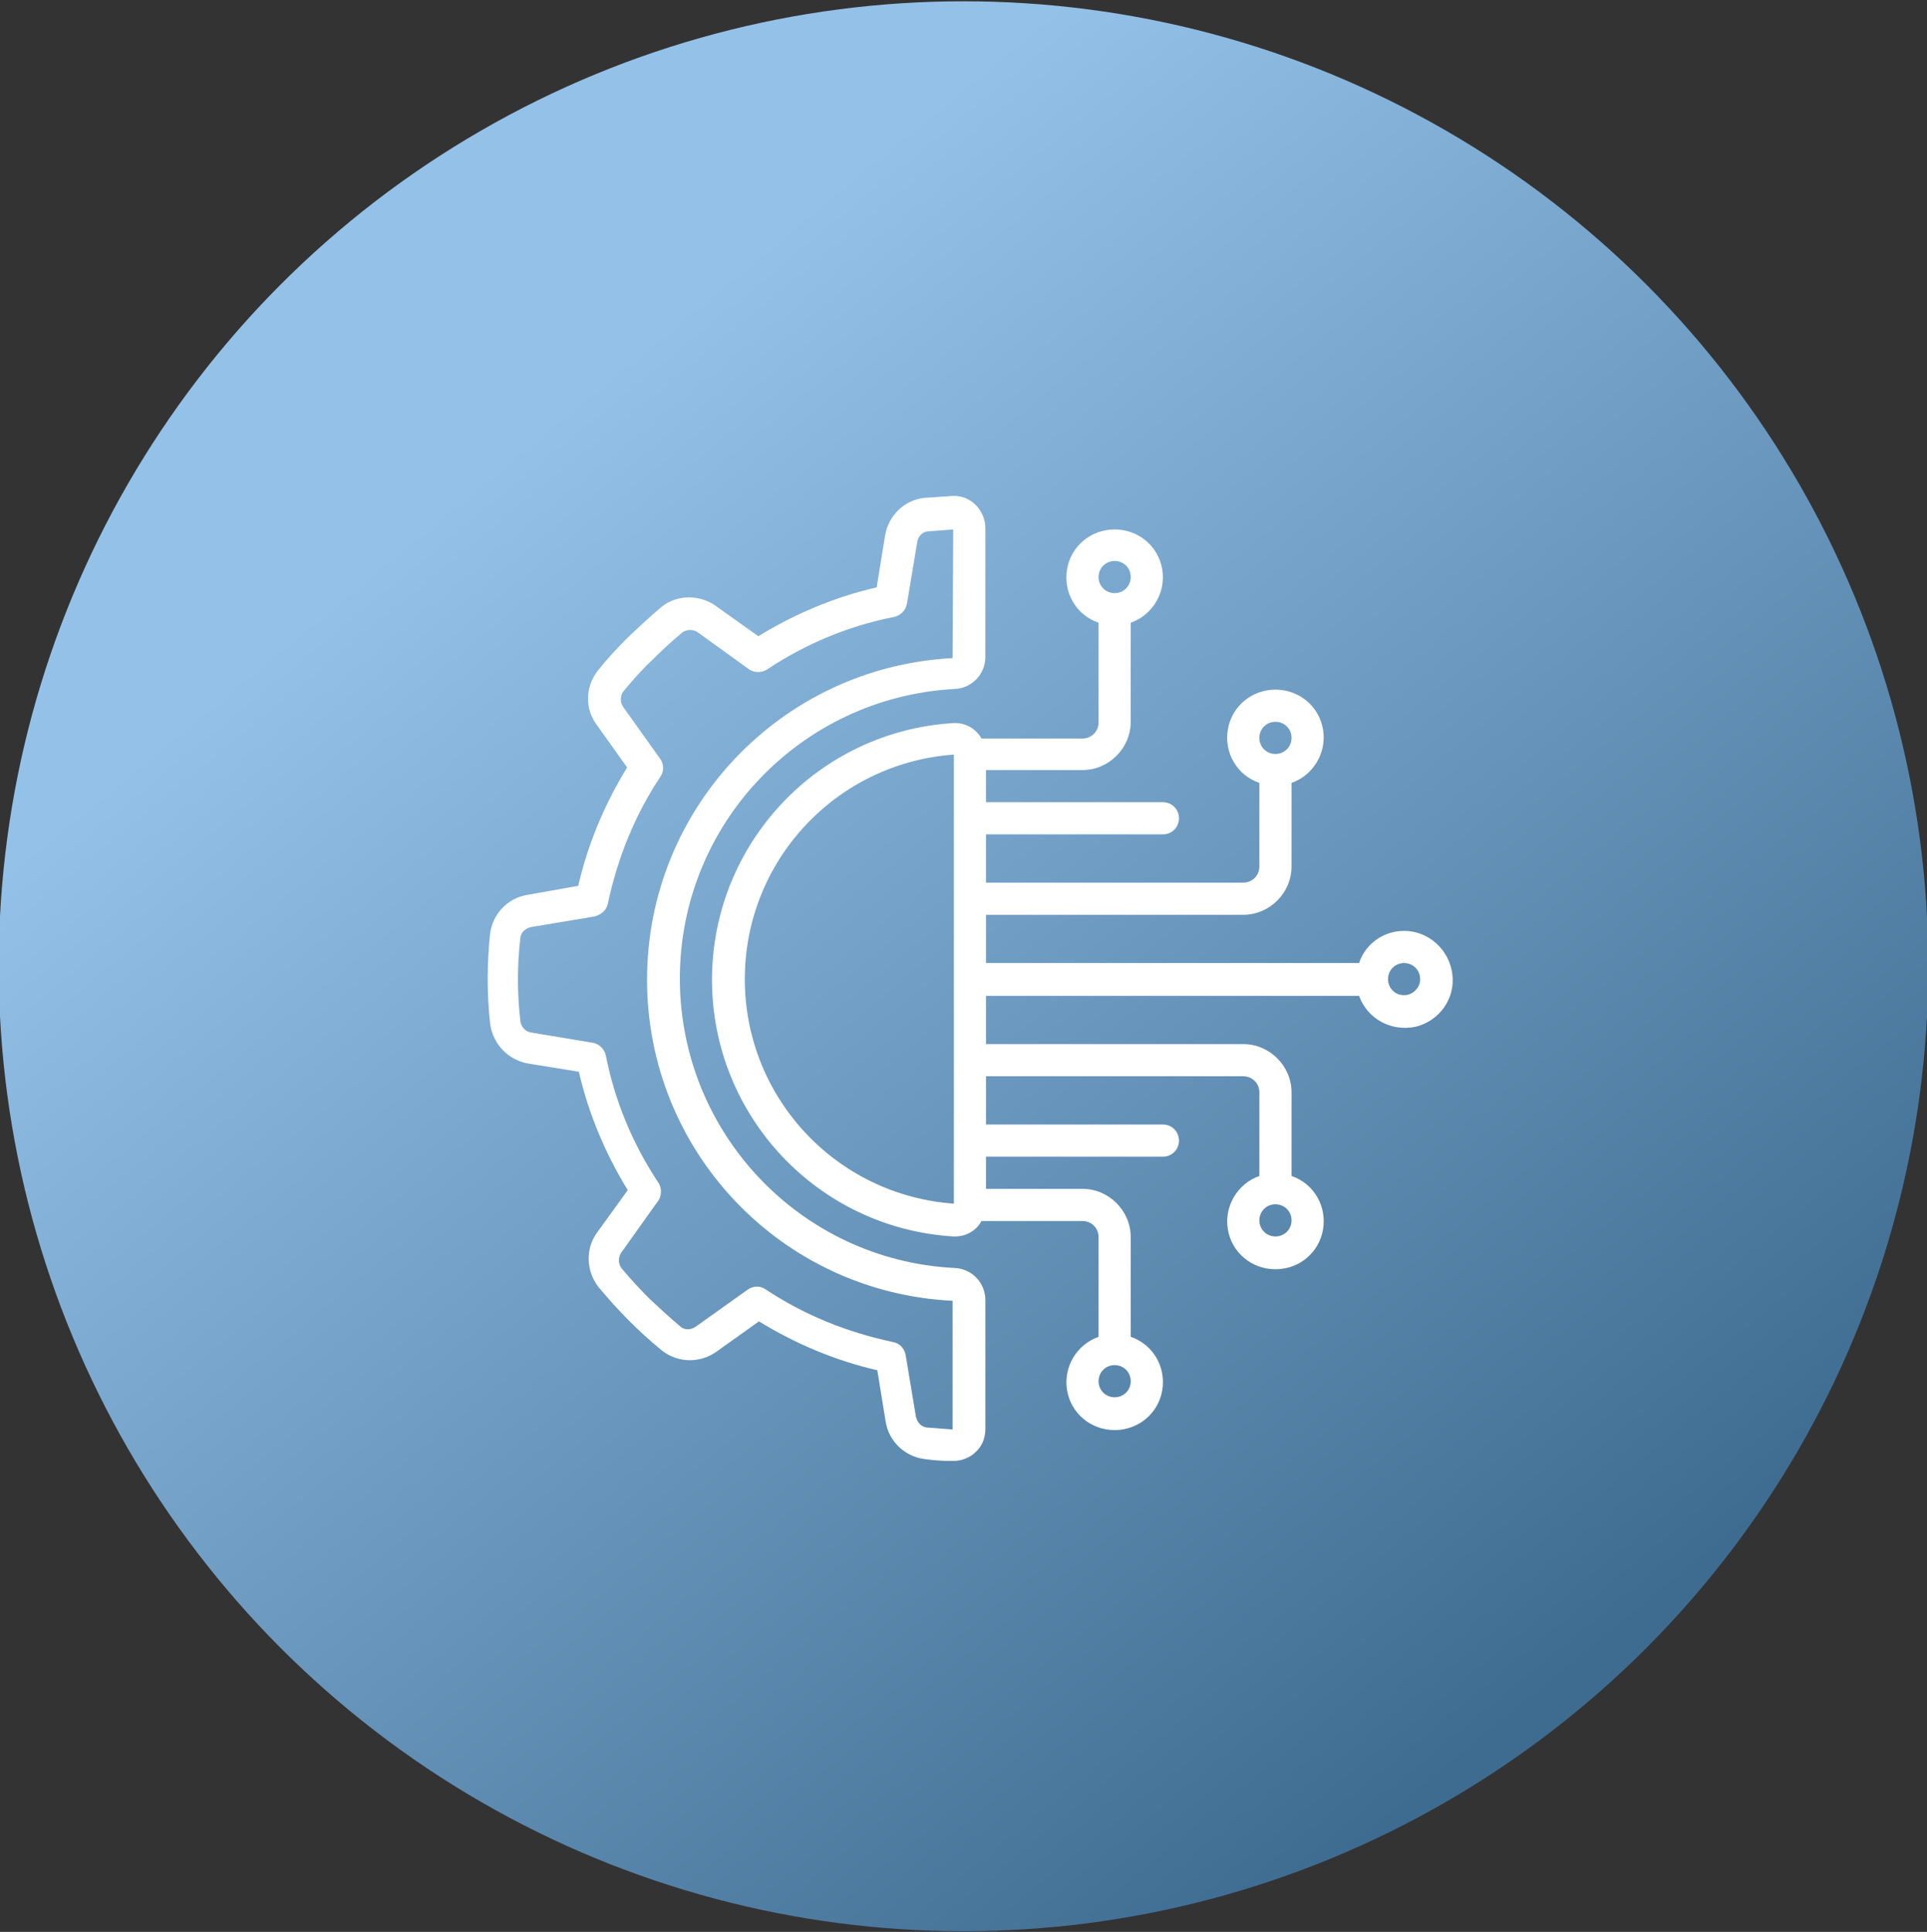
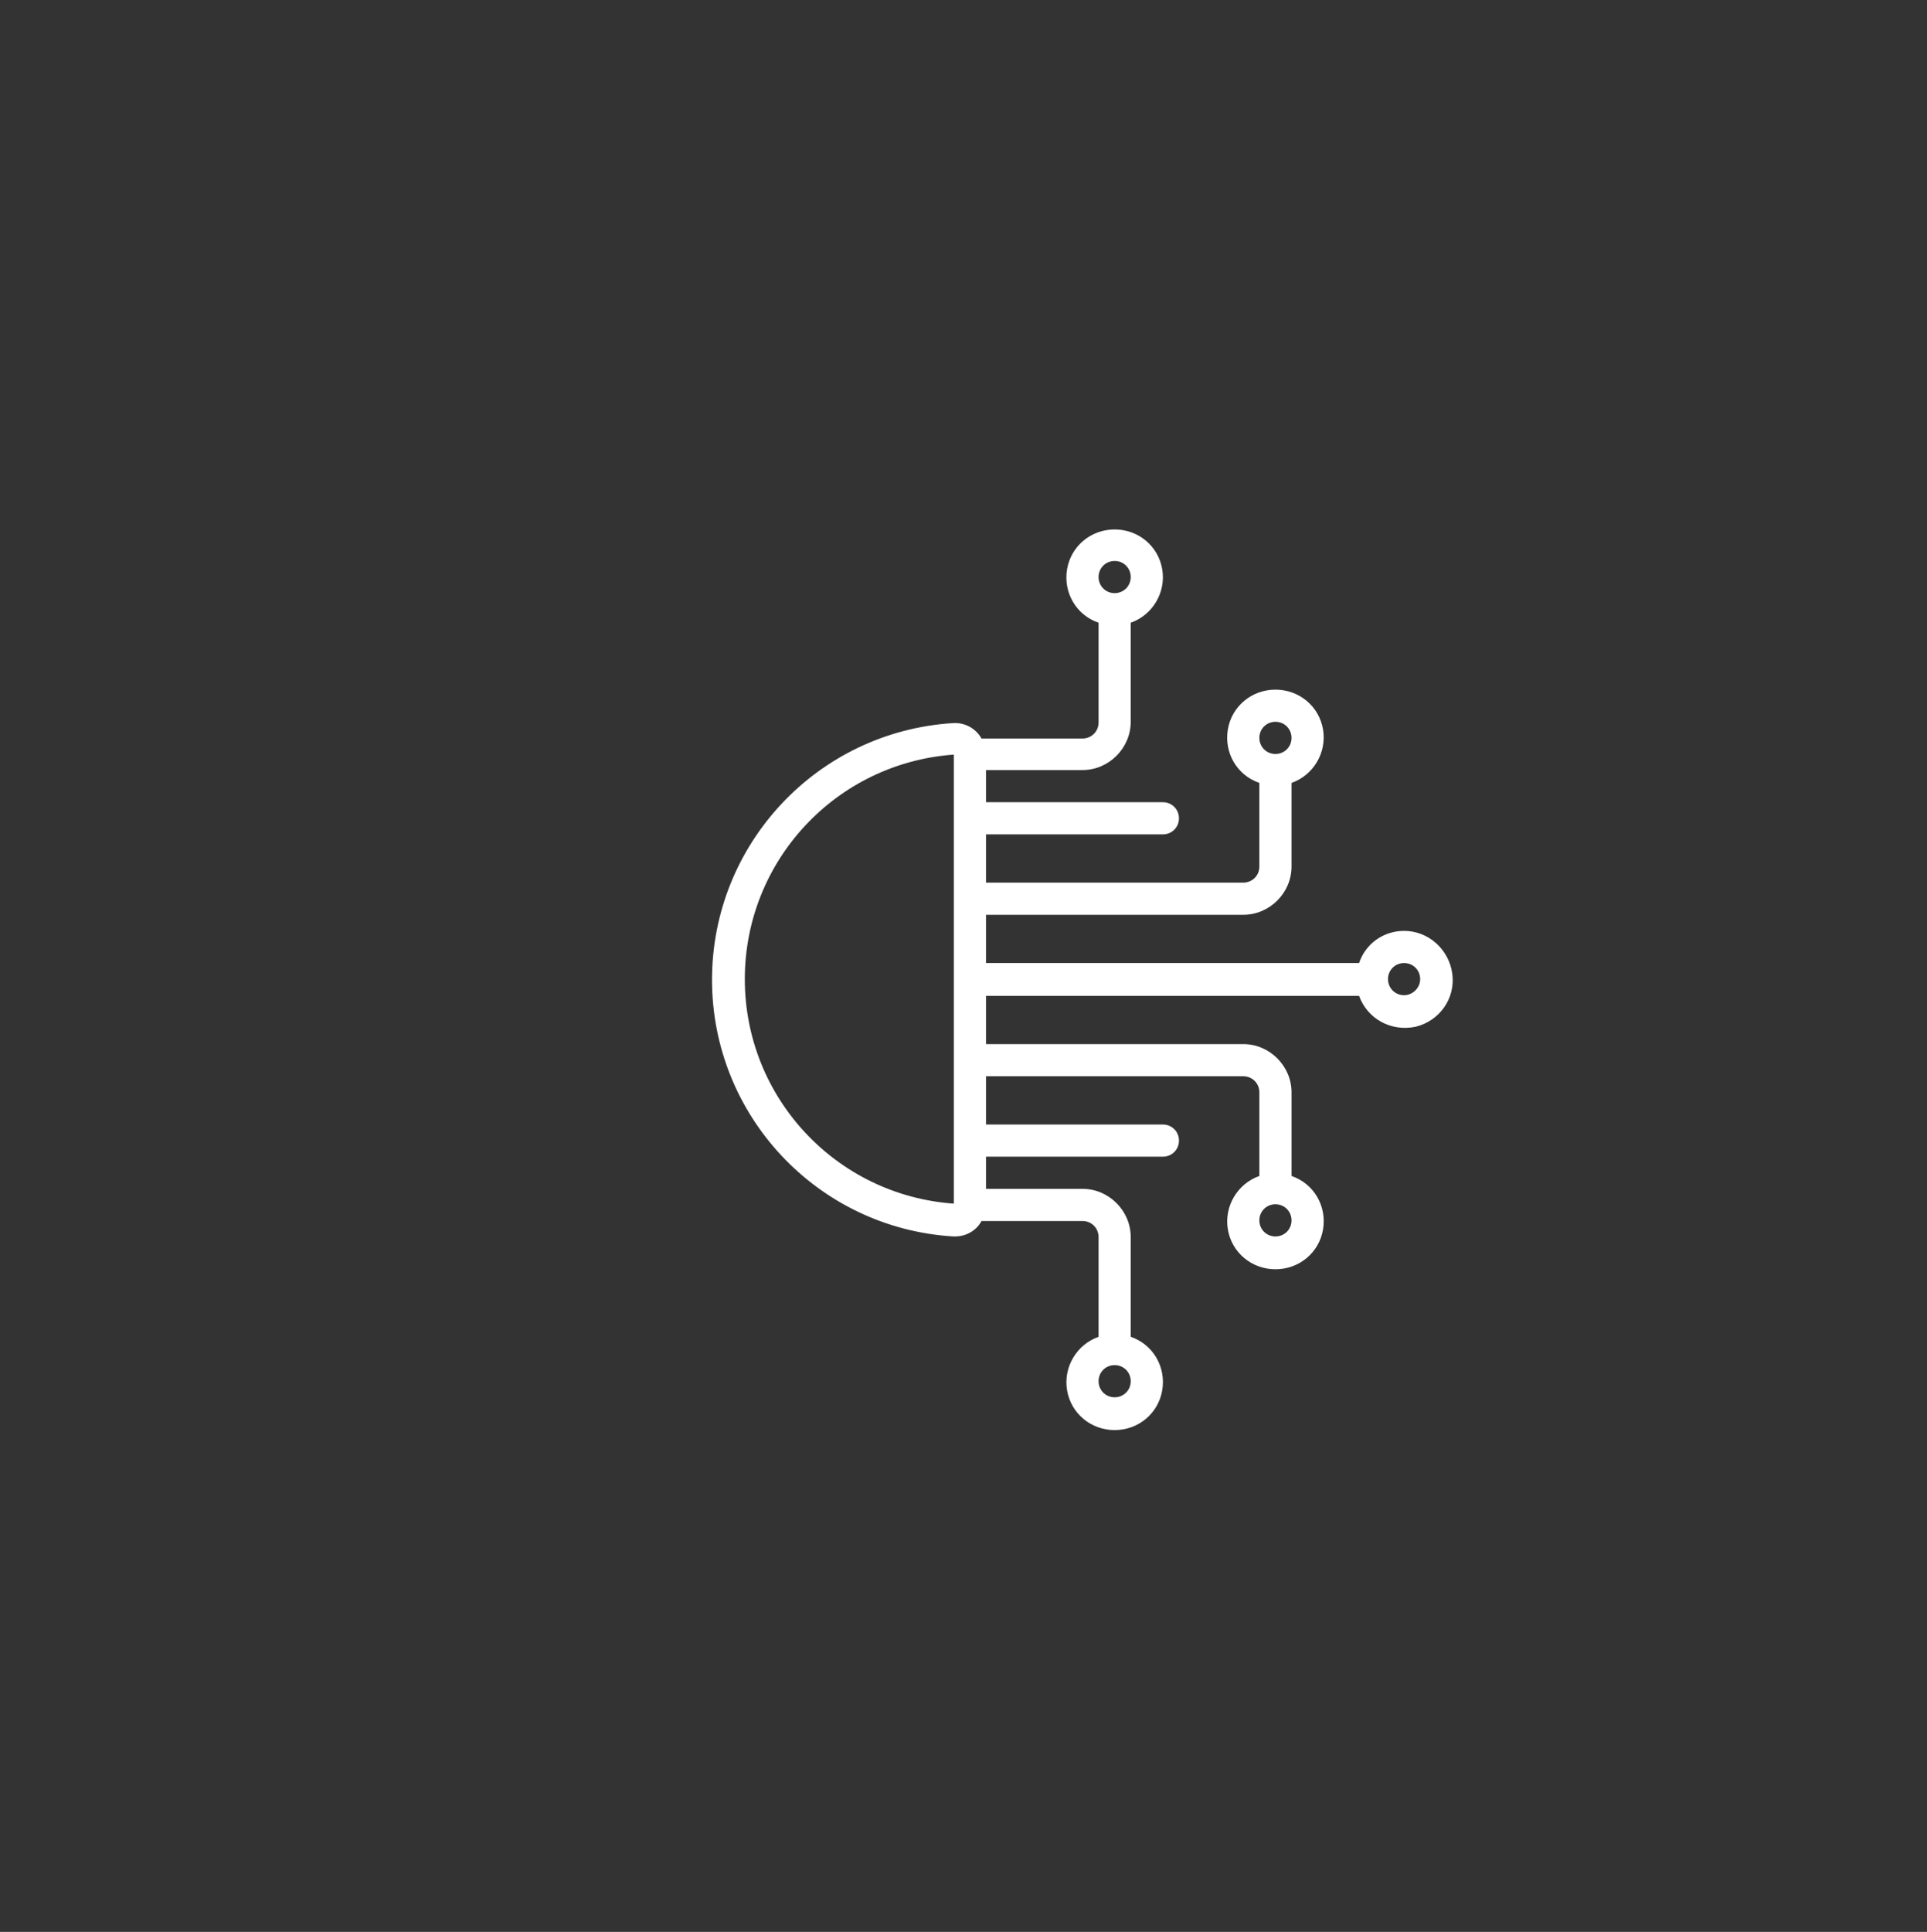
<svg xmlns="http://www.w3.org/2000/svg" version="1.1" id="Capa_1" x="0px" y="0px" viewBox="0 0 299.6 300.3" style="enable-background:new 0 0 299.6 300.3;" xml:space="preserve">
  <rect x="0" y="0" width="299.6" height="300.3" fill="#333333" stroke="none" />
  <style type="text/css">
	.st0{fill:url(#SVGID_1_);}
	.st1{fill:#FFFFFF;}
</style>
  <g>
    <linearGradient id="SVGID_1_" gradientUnits="userSpaceOnUse" x1="241.956" y1="262.326" x2="82.116" y2="67.926">
      <stop offset="0" style="stop-color:#3E6C91" />
      <stop offset="1" style="stop-color:#94C1E8" />
    </linearGradient>
-     <circle class="st0" cx="149.8" cy="150.2" r="150" />
    <g>
      <g id="Page-1_17_">
        <g id="_x30_19---Technology-Engineering" transform="translate(0 -1)">
-           <path id="Shape_65_" class="st1" d="M82,140.1c-3.1,0.5-5.4,3-5.8,6c-0.5,4.7-0.5,9.4,0,14c0.4,3.1,2.7,5.6,5.8,6.2l8,1.3      c1.5,6.5,4.1,12.7,7.6,18.4l-4.7,6.5c-1.9,2.5-1.8,6,0.1,8.5c1.5,1.8,3.1,3.6,4.7,5.2c1.5,1.5,3.2,3.1,5.3,4.8      c2.5,1.9,5.9,1.9,8.4,0.1l6.6-4.7c5.7,3.5,11.9,6.1,18.4,7.6l1.3,8c0.5,3.1,3,5.4,6,5.8c1.4,0.2,2.9,0.3,4.3,0.3h0.2      c1.3,0,2.6-0.5,3.5-1.4c1-0.9,1.5-2.2,1.5-3.6v-20c0-2.7-2.1-4.9-4.8-5c-23.9-1.2-42.7-21-42.7-45s18.8-43.7,42.7-45      c2.7-0.1,4.8-2.3,4.8-5v-20c0-1.4-0.6-2.7-1.5-3.6c-1-1-2.3-1.5-3.7-1.4c-1.5,0.1-2.9,0.2-4.4,0.3c-3.1,0.4-5.5,2.8-6,5.9      l-1.3,8c-6.5,1.5-12.7,4.1-18.4,7.6l-6.6-4.7c-2.5-1.8-6-1.8-8.4,0.1c-1.8,1.5-3.5,3.1-5.2,4.7c-1.7,1.7-3.3,3.4-4.8,5.3      c-1.9,2.5-2,5.9-0.1,8.4l4.7,6.6c-3.5,5.7-6.1,11.9-7.6,18.4L82,140.1z M94.5,141.5c1.5-7.1,4.2-13.8,8.2-19.8      c0.6-0.9,0.5-2-0.1-2.8l-5.7-8c-0.5-0.7-0.5-1.7,0-2.4c1.4-1.7,2.8-3.3,4.4-4.8c1.5-1.5,3.1-3,4.8-4.4c0.7-0.5,1.7-0.5,2.4,0      l7.9,5.7c0.8,0.6,2,0.6,2.8,0.1c6-4,12.7-6.8,19.8-8.2c1-0.2,1.8-1,2-2l1.6-9.6c0.1-0.9,0.8-1.6,1.6-1.7c1.3-0.1,2.7-0.2,4-0.3      l-0.1,20c-26.6,1.4-47.5,23.3-47.5,50c0,26.7,20.9,48.6,47.5,49.9l0,20c-1.3-0.1-2.7-0.2-4-0.3c-0.9-0.1-1.5-0.8-1.7-1.7      l-1.6-9.6c-0.2-1-0.9-1.8-2-2c-7.1-1.5-13.8-4.2-19.8-8.2c-0.9-0.6-2-0.5-2.8,0.1l-8,5.7c-0.7,0.5-1.6,0.6-2.3,0.1      c-1.8-1.5-3.4-3-4.9-4.4c-1.5-1.5-3-3.1-4.4-4.8c-0.5-0.7-0.5-1.7,0-2.4l5.7-8c0.6-0.8,0.6-2,0.1-2.8c-4-6-6.8-12.7-8.2-19.8      c-0.2-1-1-1.8-2-2l-9.6-1.6c-0.9-0.1-1.6-0.9-1.7-1.8c-0.5-4.3-0.5-8.6,0-12.9c0.1-0.9,0.8-1.5,1.7-1.7l9.6-1.6      C93.4,143.3,94.3,142.5,94.5,141.5L94.5,141.5z" />
          <path id="Shape_64_" class="st1" d="M218.3,145.7c-3.2,0-6,2-7,5h-58v-7.5h40c4.1,0,7.5-3.4,7.5-7.5v-13      c3.4-1.2,5.5-4.7,4.9-8.3c-0.6-3.6-3.7-6.2-7.4-6.2c-3.7,0-6.8,2.6-7.4,6.2c-0.6,3.6,1.4,7.1,4.9,8.3v13c0,1.4-1.1,2.5-2.5,2.5      h-40v-7.5h27.5c1.4,0,2.5-1.1,2.5-2.5c0-1.4-1.1-2.5-2.5-2.5h-27.5v-5h15c4.1,0,7.5-3.4,7.5-7.5V97.8c3.4-1.2,5.5-4.7,4.9-8.3      c-0.6-3.6-3.7-6.2-7.4-6.2s-6.8,2.6-7.4,6.2c-0.6,3.6,1.4,7.1,4.9,8.3v15.5c0,1.4-1.1,2.5-2.5,2.5h-15.7      c-0.9-1.6-2.6-2.5-4.4-2.4c-21.1,1.3-37.5,18.8-37.5,39.9s16.4,38.6,37.5,39.9h0.3c1.7,0,3.3-0.9,4.1-2.4h15.7      c1.4,0,2.5,1.1,2.5,2.5v15.5c-3.4,1.2-5.5,4.7-4.9,8.3c0.6,3.6,3.7,6.2,7.4,6.2s6.8-2.6,7.4-6.2c0.6-3.6-1.4-7.1-4.9-8.3v-15.5      c0-4.1-3.4-7.5-7.5-7.5h-15v-5h27.5c1.4,0,2.5-1.1,2.5-2.5c0-1.4-1.1-2.5-2.5-2.5h-27.5v-7.5h40c1.4,0,2.5,1.1,2.5,2.5v13      c-3.4,1.2-5.5,4.7-4.9,8.3c0.6,3.6,3.7,6.2,7.4,6.2s6.8-2.6,7.4-6.2c0.6-3.6-1.4-7.1-4.9-8.3v-13c0-4.1-3.4-7.5-7.5-7.5h-40      v-7.5h58c1.3,3.6,5,5.6,8.8,4.8c3.7-0.9,6.2-4.4,5.7-8.2C225.3,148.6,222.1,145.7,218.3,145.7L218.3,145.7z M198.3,113.2      c1.4,0,2.5,1.1,2.5,2.5s-1.1,2.5-2.5,2.5s-2.5-1.1-2.5-2.5S196.9,113.2,198.3,113.2z M173.3,88.2c1.4,0,2.5,1.1,2.5,2.5      c0,1.4-1.1,2.5-2.5,2.5s-2.5-1.1-2.5-2.5S171.9,88.2,173.3,88.2z M173.3,218.2c-1.4,0-2.5-1.1-2.5-2.5c0-1.4,1.1-2.5,2.5-2.5      s2.5,1.1,2.5,2.5C175.8,217.1,174.7,218.2,173.3,218.2z M198.3,193.2c-1.4,0-2.5-1.1-2.5-2.5c0-1.4,1.1-2.5,2.5-2.5      s2.5,1.1,2.5,2.5C200.8,192.1,199.7,193.2,198.3,193.2z M115.8,153.2c0-18.4,14.2-33.6,32.5-34.9v69.8      C130,186.8,115.8,171.6,115.8,153.2L115.8,153.2z M218.3,155.7c-1.4,0-2.5-1.1-2.5-2.5s1.1-2.5,2.5-2.5s2.5,1.1,2.5,2.5      S219.6,155.7,218.3,155.7z" />
        </g>
      </g>
    </g>
  </g>
</svg>